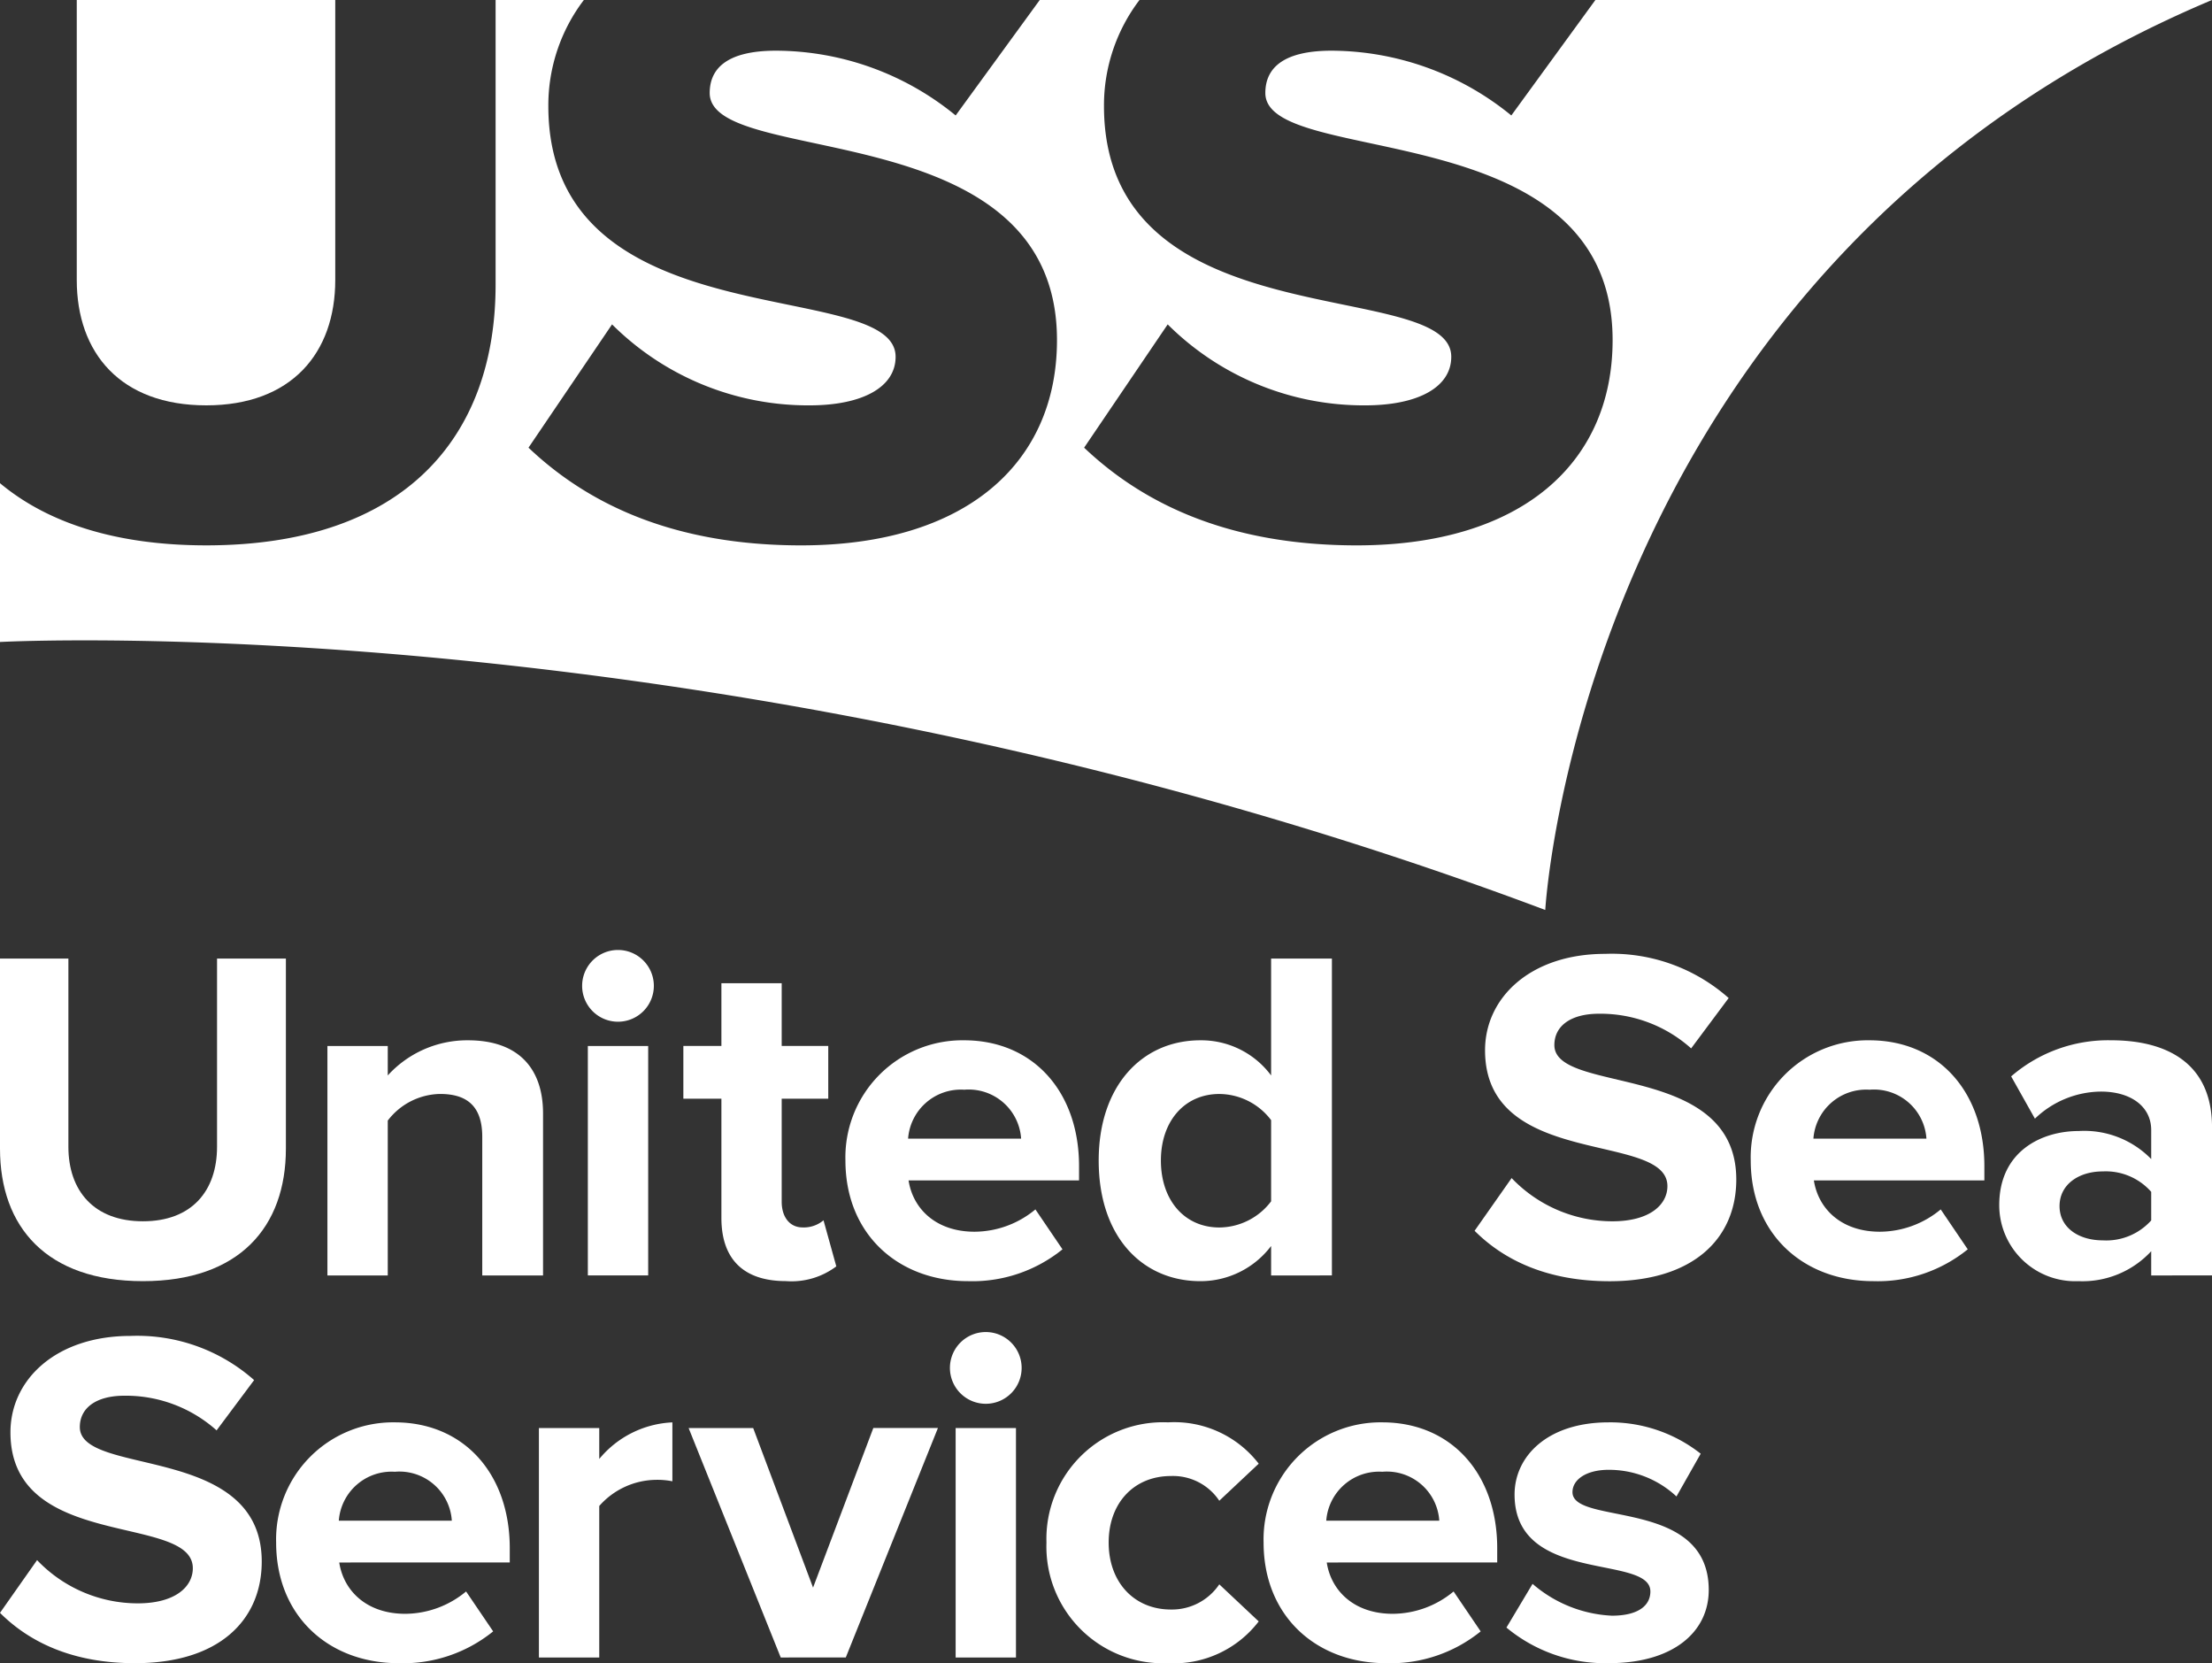
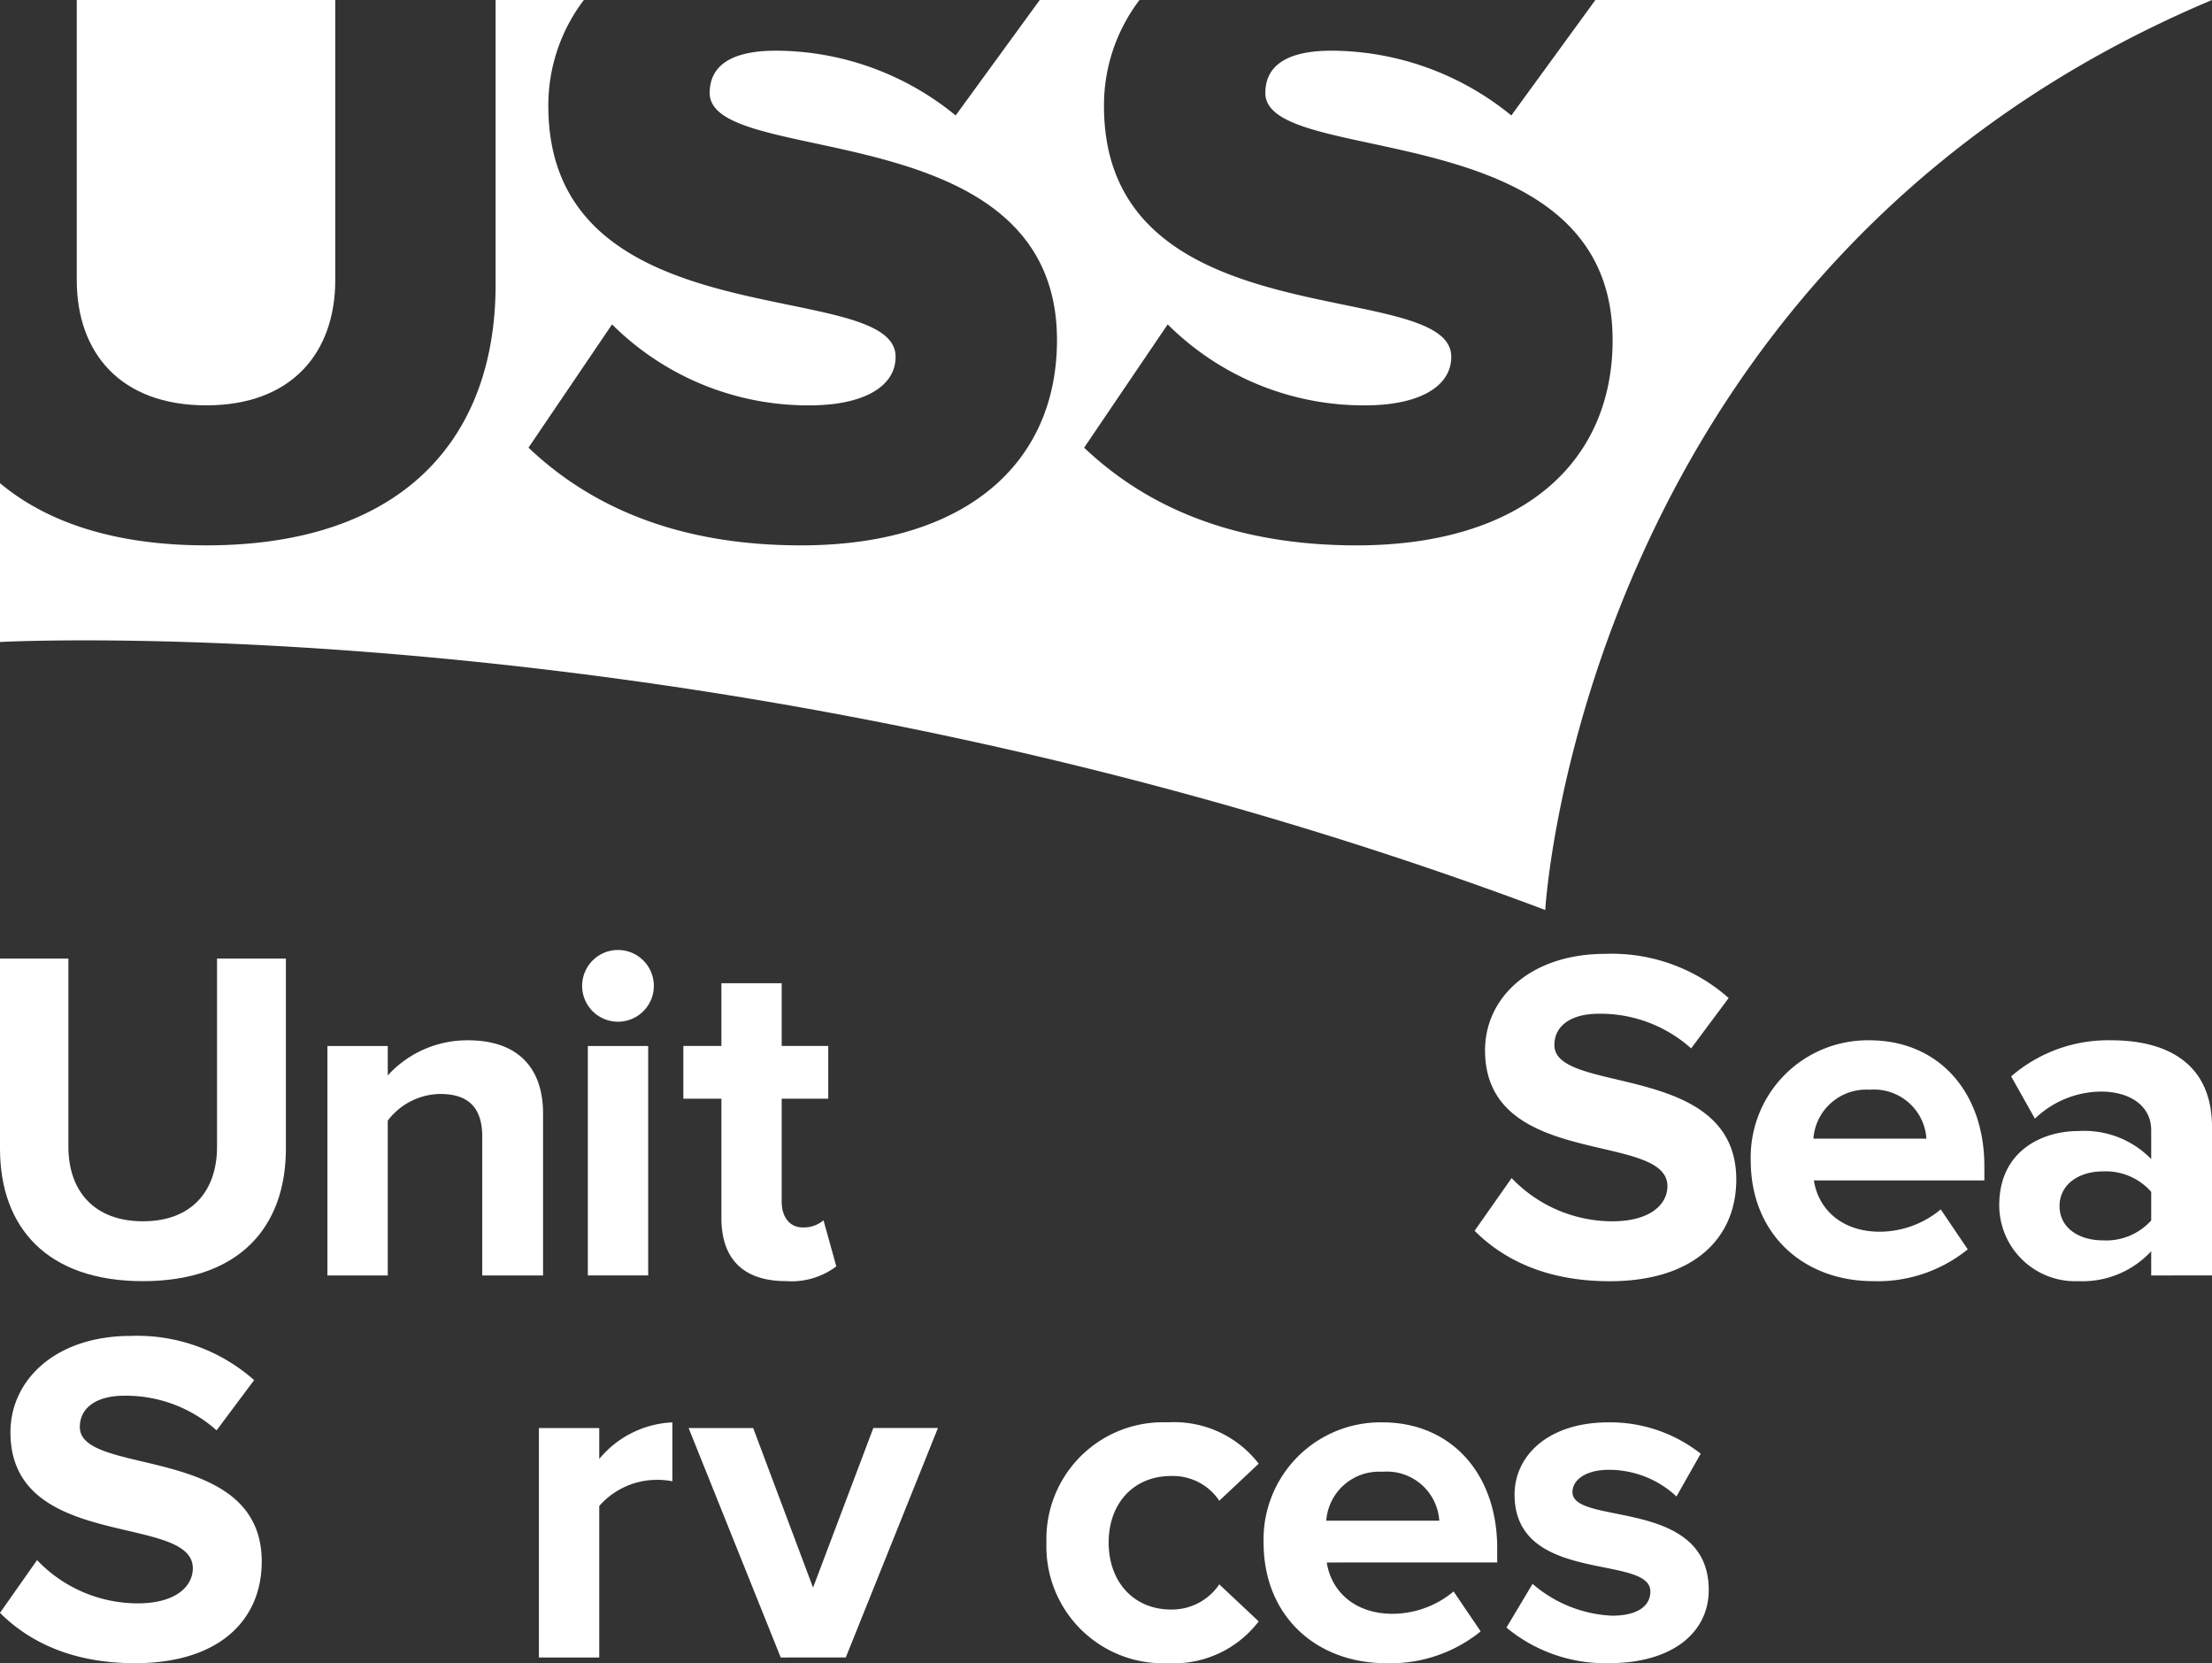
<svg xmlns="http://www.w3.org/2000/svg" id="Group_2801" data-name="Group 2801" width="174.395" height="131.09" viewBox="0 0 174.395 131.09">
  <rect x="0" y="0" width="174.395" height="131.09" fill="#333333" stroke="none" />
  <g id="Group_2796" data-name="Group 2796" transform="translate(0 74.842)">
    <path id="Path_3983" data-name="Path 3983" d="M0,347.53V332.553H5.392v14.828c0,3.482,2.022,5.878,5.878,5.878s5.842-2.4,5.842-5.878V332.553H22.54V347.53c0,6.178-3.671,10.448-11.27,10.448S0,353.708,0,347.53Z" transform="translate(0 -331.841)" fill="#fff" />
    <path id="Path_3984" data-name="Path 3984" d="M125.829,379.438V368.505c0-2.509-1.311-3.372-3.333-3.372a5.294,5.294,0,0,0-4.117,2.1v12.207h-4.757V361.352h4.757v2.322a8.462,8.462,0,0,1,6.329-2.77c4,0,5.914,2.246,5.914,5.766v12.768Z" transform="translate(-87.808 -353.751)" fill="#fff" />
    <path id="Path_3985" data-name="Path 3985" d="M202.014,332.229a2.827,2.827,0,0,1,5.653,0,2.827,2.827,0,1,1-5.653,0Zm.45,22.878V337.022h4.757v18.085Z" transform="translate(-156.118 -329.421)" fill="#fff" />
    <path id="Path_3986" data-name="Path 3986" d="M240.153,359.622v-9.4h-3v-4.157h3v-4.942h4.753v4.942h3.671v4.157h-3.671v8.124c0,1.16.6,2.022,1.648,2.022a2.4,2.4,0,0,0,1.649-.561l1.009,3.631a5.862,5.862,0,0,1-3.969,1.162C241.91,364.6,240.153,362.881,240.153,359.622Z" transform="translate(-183.277 -338.467)" fill="#fff" />
-     <path id="Path_3987" data-name="Path 3987" d="M293.382,370.377a9.225,9.225,0,0,1,9.36-9.473c5.428,0,9.059,4.043,9.059,9.921v1.124H298.36c.338,2.209,2.135,4.043,5.207,4.043a7.562,7.562,0,0,0,4.793-1.759l2.135,3.146a11.283,11.283,0,0,1-7.454,2.509C297.536,379.888,293.382,376.181,293.382,370.377Zm9.36-5.579a4.171,4.171,0,0,0-4.419,3.856h8.91A4.141,4.141,0,0,0,302.742,364.8Z" transform="translate(-226.728 -353.751)" fill="#fff" />
-     <path id="Path_3988" data-name="Path 3988" d="M394.862,357.528v-2.322a6.97,6.97,0,0,1-5.581,2.772c-4.531,0-8.013-3.446-8.013-9.511,0-5.878,3.41-9.473,8.013-9.473a6.864,6.864,0,0,1,5.581,2.77v-9.212h4.793v24.975Zm0-5.842v-6.4a5.16,5.16,0,0,0-4.081-2.061c-2.734,0-4.608,2.135-4.608,5.243,0,3.144,1.874,5.279,4.608,5.279A5.16,5.16,0,0,0,394.862,351.686Z" transform="translate(-294.647 -331.841)" fill="#fff" />
    <path id="Path_3989" data-name="Path 3989" d="M511.717,352.736l2.919-4.155a10.986,10.986,0,0,0,7.941,3.407c2.955,0,4.342-1.311,4.342-2.772,0-4.343-14.378-1.309-14.378-10.707,0-4.157,3.594-7.6,9.473-7.6a13.887,13.887,0,0,1,9.734,3.482l-2.959,3.969a10.717,10.717,0,0,0-7.261-2.732c-2.248,0-3.522.973-3.522,2.471,0,3.93,14.342,1.273,14.342,10.6,0,4.567-3.293,8.013-10,8.013C517.519,356.706,514.077,355.1,511.717,352.736Z" transform="translate(-395.459 -330.569)" fill="#fff" />
    <path id="Path_3990" data-name="Path 3990" d="M607.542,370.377a9.224,9.224,0,0,1,9.36-9.473c5.428,0,9.059,4.043,9.059,9.921v1.124H612.52c.338,2.209,2.135,4.043,5.207,4.043a7.562,7.562,0,0,0,4.793-1.759l2.131,3.146a11.265,11.265,0,0,1-7.451,2.509C611.7,379.888,607.542,376.181,607.542,370.377Zm9.36-5.579a4.171,4.171,0,0,0-4.419,3.856h8.91A4.142,4.142,0,0,0,616.9,364.8Z" transform="translate(-469.513 -353.751)" fill="#fff" />
    <path id="Path_3991" data-name="Path 3991" d="M705.757,379.438v-1.91a7.376,7.376,0,0,1-5.729,2.36,5.994,5.994,0,0,1-6.252-5.991c0-4.27,3.369-5.842,6.252-5.842a7.38,7.38,0,0,1,5.729,2.209v-2.284c0-1.835-1.572-3.034-3.968-3.034a7.6,7.6,0,0,0-5.2,2.135l-1.874-3.333a11.68,11.68,0,0,1,7.9-2.845c4.157,0,7.937,1.647,7.937,6.851v11.682Zm0-4.342v-2.248a4.774,4.774,0,0,0-3.82-1.61c-1.87,0-3.406,1.011-3.406,2.734s1.536,2.7,3.406,2.7A4.756,4.756,0,0,0,705.757,375.1Z" transform="translate(-536.155 -353.751)" fill="#fff" />
  </g>
  <g id="Group_2797" data-name="Group 2797" transform="translate(0 104.955)">
    <path id="Path_3992" data-name="Path 3992" d="M0,485.282l2.923-4.156a10.968,10.968,0,0,0,7.937,3.408c2.959,0,4.342-1.311,4.342-2.77,0-4.344-14.378-1.311-14.378-10.709,0-4.157,3.595-7.6,9.473-7.6a13.9,13.9,0,0,1,9.738,3.482L17.076,470.9a10.727,10.727,0,0,0-7.265-2.732c-2.244,0-3.518.973-3.518,2.471,0,3.932,14.342,1.273,14.342,10.6,0,4.568-3.3,8.011-10,8.011C5.806,489.25,2.36,487.642,0,485.282Z" transform="translate(0 -463.115)" fill="#fff" />
-     <path id="Path_3993" data-name="Path 3993" d="M95.825,502.923a9.224,9.224,0,0,1,9.36-9.473c5.428,0,9.059,4.043,9.059,9.921v1.124H100.8c.338,2.209,2.135,4.045,5.207,4.045a7.562,7.562,0,0,0,4.793-1.761l2.135,3.146a11.282,11.282,0,0,1-7.455,2.507C99.979,512.432,95.825,508.727,95.825,502.923Zm9.36-5.579a4.171,4.171,0,0,0-4.419,3.856h8.91A4.142,4.142,0,0,0,105.185,497.344Z" transform="translate(-74.054 -486.297)" fill="#fff" />
    <path id="Path_3994" data-name="Path 3994" d="M187.013,511.984V493.9h4.757v2.435a7.93,7.93,0,0,1,5.766-2.883v4.642a6.119,6.119,0,0,0-1.311-.113,6.051,6.051,0,0,0-4.455,2.061v11.944Z" transform="translate(-144.525 -486.297)" fill="#fff" />
    <path id="Path_3995" data-name="Path 3995" d="M246.228,513.508l-7.262-18.085h5.09L248.777,508l4.752-12.581h5.094l-7.265,18.085Z" transform="translate(-184.675 -487.822)" fill="#fff" />
-     <path id="Path_3996" data-name="Path 3996" d="M329.648,464.775a2.827,2.827,0,0,1,5.653,0,2.827,2.827,0,1,1-5.653,0Zm.45,22.878V469.567h4.756v18.085Z" transform="translate(-254.755 -461.966)" fill="#fff" />
    <path id="Path_3997" data-name="Path 3997" d="M363.142,502.923a9.192,9.192,0,0,1,9.585-9.473,8.407,8.407,0,0,1,7.149,3.257l-3.108,2.921a4.384,4.384,0,0,0-3.816-1.948c-2.883,0-4.905,2.1-4.905,5.243s2.022,5.279,4.905,5.279a4.5,4.5,0,0,0,3.816-1.984l3.108,2.921a8.426,8.426,0,0,1-7.149,3.293A9.2,9.2,0,0,1,363.142,502.923Z" transform="translate(-280.639 -486.297)" fill="#fff" />
    <path id="Path_3998" data-name="Path 3998" d="M438.5,502.923a9.224,9.224,0,0,1,9.36-9.473c5.428,0,9.059,4.043,9.059,9.921v1.124H443.48c.338,2.209,2.135,4.045,5.207,4.045a7.562,7.562,0,0,0,4.793-1.761l2.135,3.146a11.282,11.282,0,0,1-7.454,2.507C442.656,512.432,438.5,508.727,438.5,502.923Zm9.36-5.579a4.171,4.171,0,0,0-4.419,3.856h8.91A4.142,4.142,0,0,0,447.862,497.344Z" transform="translate(-338.878 -486.297)" fill="#fff" />
    <path id="Path_3999" data-name="Path 3999" d="M522.771,509.625l2.059-3.446a10.265,10.265,0,0,0,6.256,2.509c2.059,0,3.032-.786,3.032-1.91,0-2.957-10.707-.525-10.707-7.637,0-3.034,2.617-5.691,7.41-5.691a11.516,11.516,0,0,1,7.265,2.471l-1.91,3.37a7.792,7.792,0,0,0-5.356-2.1c-1.721,0-2.843.75-2.843,1.761,0,2.658,10.743.41,10.743,7.712,0,3.333-2.843,5.766-7.861,5.766A12.184,12.184,0,0,1,522.771,509.625Z" transform="translate(-404.002 -486.297)" fill="#fff" />
  </g>
  <g id="Group_2798" data-name="Group 2798">
    <path id="Path_4000" data-name="Path 4000" d="M26.639,22.068V0h20.38V22.068c0,5.764-3.459,9.881-10.17,9.881C30.1,31.95,26.639,27.832,26.639,22.068Z" transform="translate(-20.587)" fill="#fff" />
    <path id="Path_4001" data-name="Path 4001" d="M174.395,0c-49.7,20.915-52.566,71.722-52.566,71.722C57.353,47.513,0,50.6,0,50.6V38.084c3.747,3.129,9.14,4.9,16.263,4.9,15.563,0,22.81-8.481,22.81-20.545V0h6.958a13.714,13.714,0,0,0-2.8,8.358c0,18.651,27.379,13.381,27.379,19.763,0,2.388-2.594,3.829-6.793,3.829a21.894,21.894,0,0,1-15.563-6.382l-6.587,9.717c4.858,4.611,11.693,7.7,21.492,7.7,12.969,0,20.174-6.464,20.174-16.181,0-17.992-27.38-13.5-27.38-19.474,0-2.1,1.606-3.335,5.229-3.335A22.439,22.439,0,0,1,75.345,9.1L81.974,0h7.864a13.715,13.715,0,0,0-2.8,8.358c0,18.651,27.38,13.381,27.38,19.763,0,2.388-2.594,3.829-6.794,3.829a21.894,21.894,0,0,1-15.563-6.382l-6.588,9.717c4.858,4.611,11.693,7.7,21.492,7.7,12.969,0,20.174-6.464,20.174-16.181,0-17.992-27.379-13.5-27.379-19.474,0-2.1,1.606-3.335,5.229-3.335A22.523,22.523,0,0,1,119.153,9.1L125.781,0Z" fill="#fff" />
  </g>
</svg>